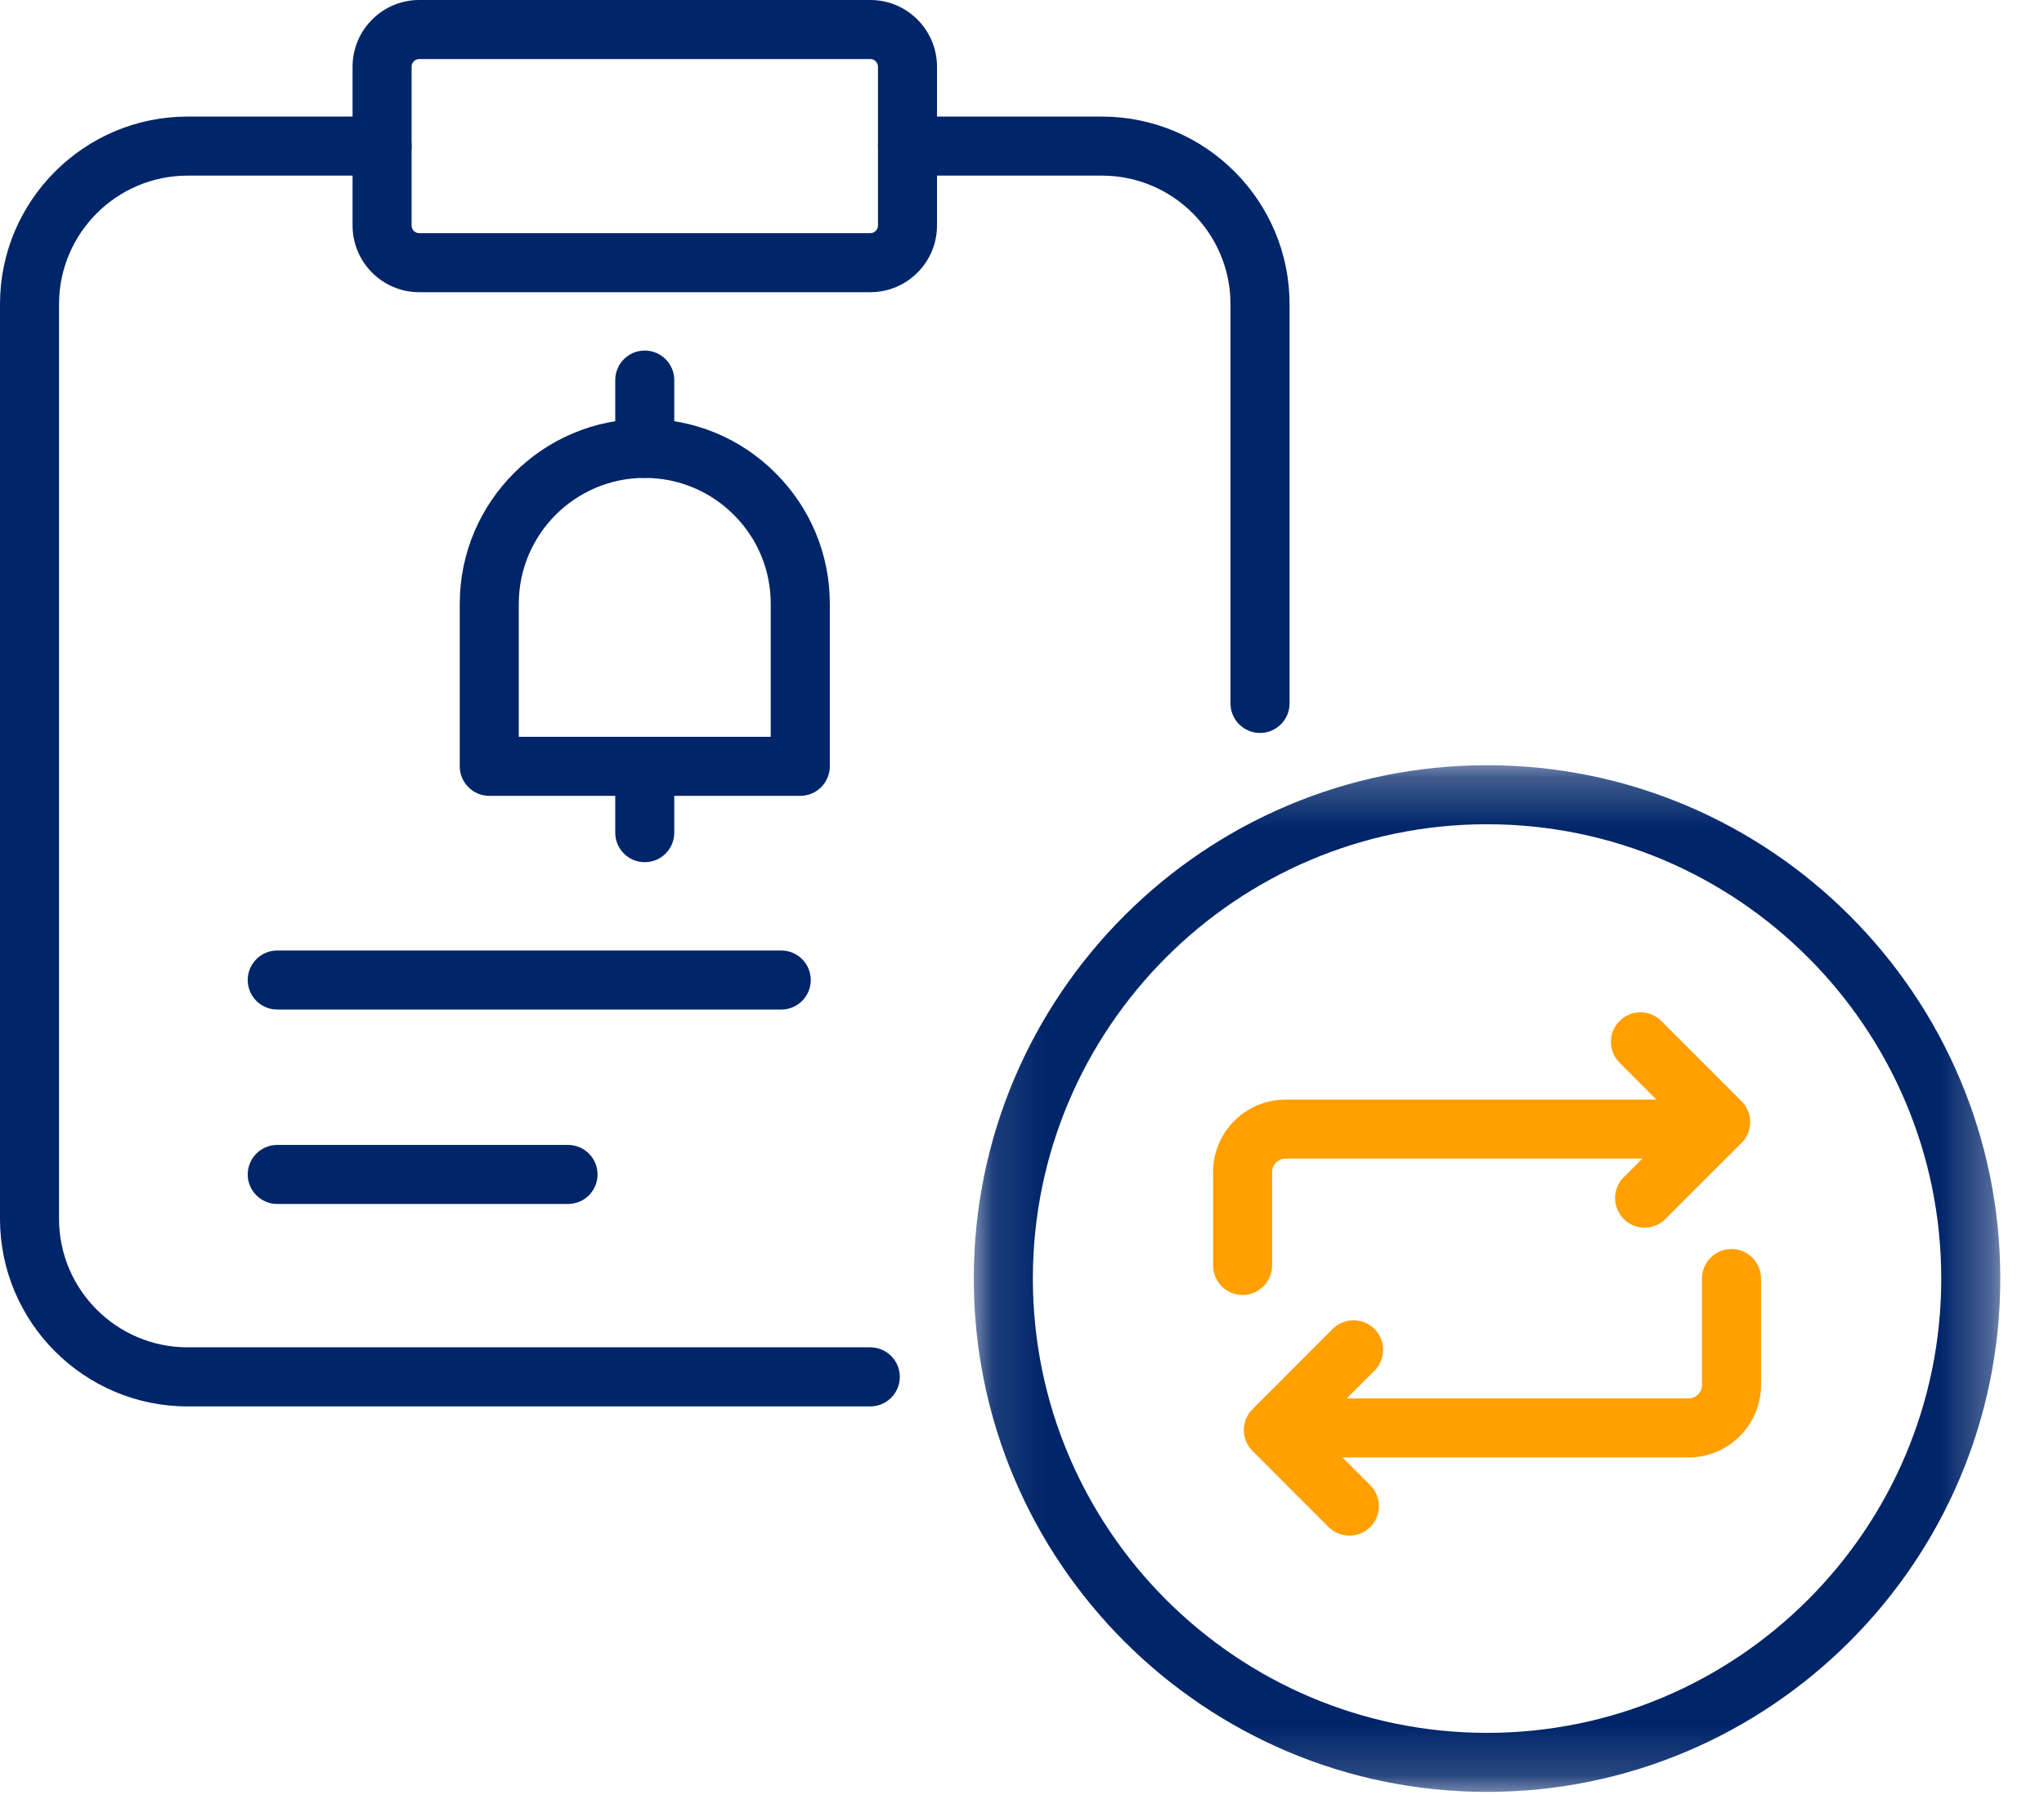
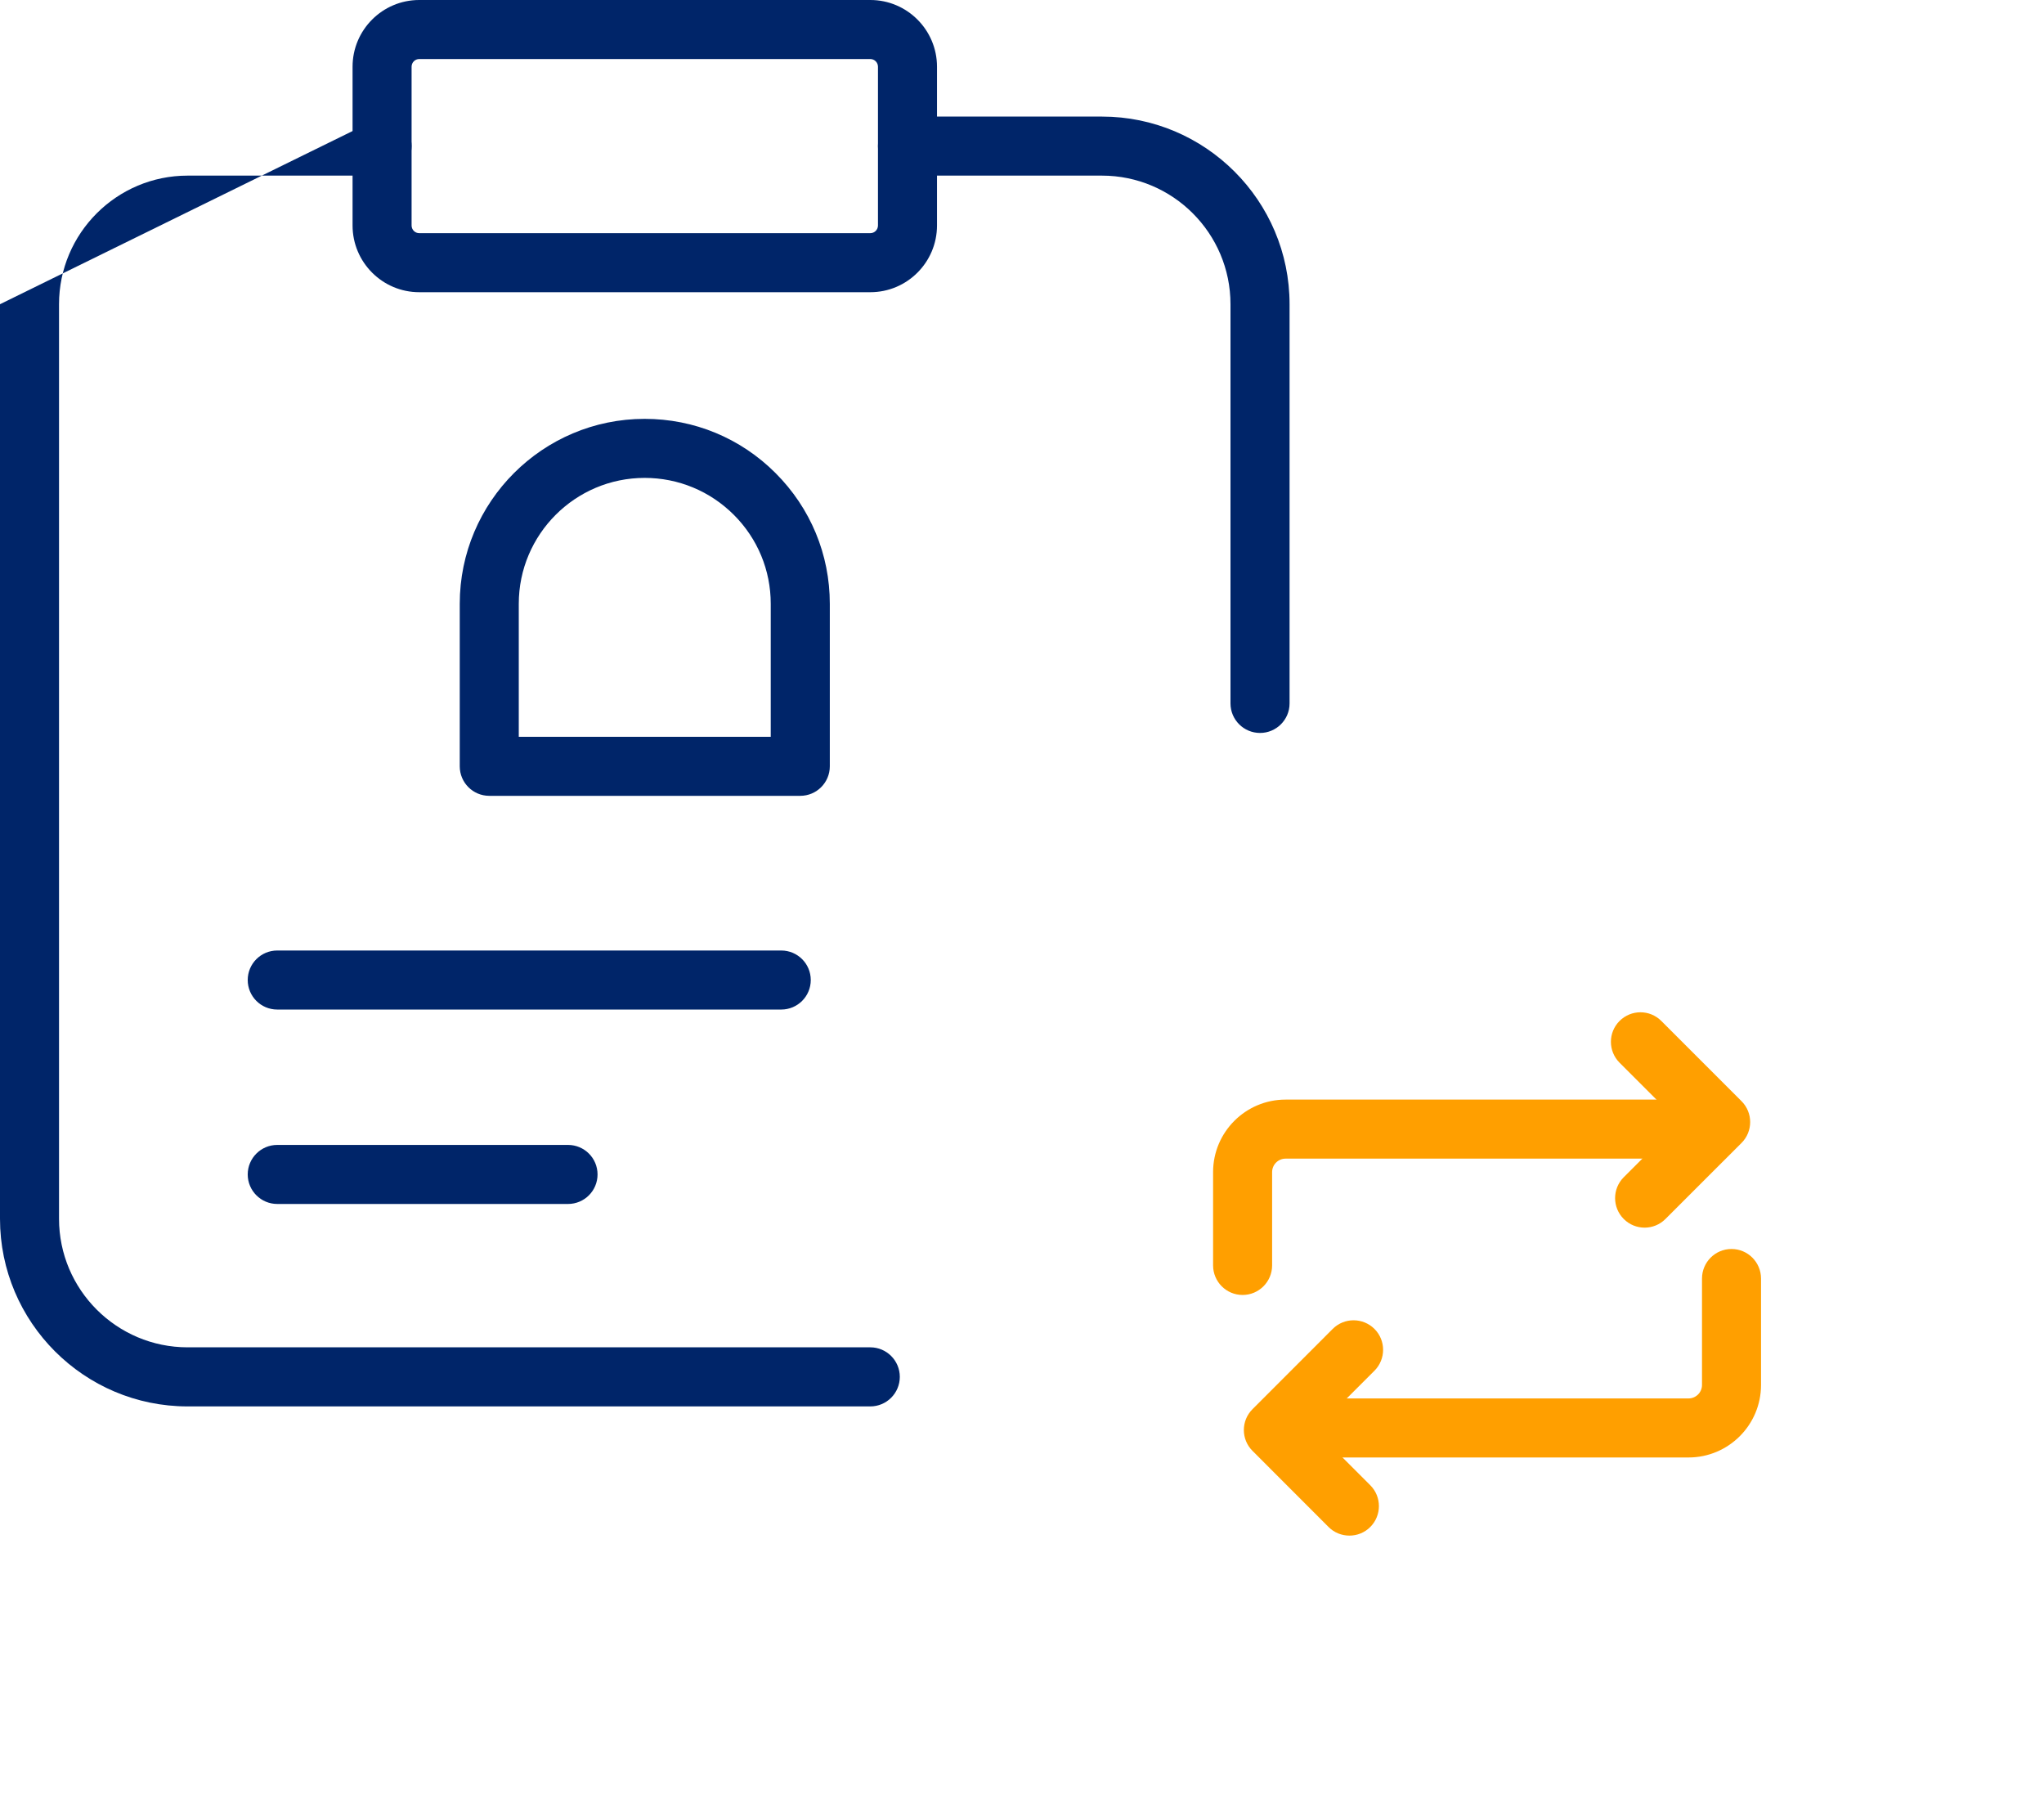
<svg xmlns="http://www.w3.org/2000/svg" xmlns:xlink="http://www.w3.org/1999/xlink" width="41px" height="36px" viewBox="0 0 41 36" version="1.1">
  <title>DEEF8C66-4CFB-43E2-8F5D-9ABBF72FF56B</title>
  <defs>
-     <polygon id="path-1" points="0.112 0.252 20.702 0.252 20.702 20.842 0.112 20.842" />
-   </defs>
+     </defs>
  <g id="Page-1" stroke="none" stroke-width="1" fill="none" fill-rule="evenodd">
    <g id="13-A-NDC-catalouge-page" transform="translate(-475, -3836)">
      <g id="icon-/-orderchangenotif" transform="translate(475, 3836)">
        <g transform="translate(-0, 0)">
          <path d="M32.989,24.62 C32.837,24.62 32.685,24.562 32.57,24.446 C32.339,24.215 32.339,23.84 32.57,23.609 L33.677,22.502 L32.486,21.312 C32.255,21.08 32.255,20.706 32.486,20.475 C32.718,20.243 33.093,20.243 33.324,20.475 L34.933,22.084 C35.164,22.315 35.164,22.69 34.933,22.921 L33.407,24.446 C33.292,24.562 33.14,24.62 32.989,24.62" id="Fill-1" fill="#FF9F00" />
          <path d="M27.068,30.796 C26.916,30.796 26.764,30.739 26.649,30.623 L25.124,29.097 C24.892,28.866 24.892,28.491 25.124,28.26 L26.732,26.651 C26.963,26.42 27.338,26.42 27.57,26.651 C27.801,26.882 27.801,27.257 27.57,27.489 L26.379,28.679 L27.486,29.786 C27.717,30.017 27.717,30.392 27.486,30.623 C27.371,30.739 27.219,30.796 27.068,30.796" id="Fill-3" fill="#FF9F00" />
          <g id="Group-7" transform="translate(19.421, 15.094)">
            <mask id="mask-2" fill="white">
              <use xlink:href="#path-1" />
            </mask>
            <g id="Clip-6" />
            <path d="M10.407,1.436 C5.384,1.436 1.297,5.523 1.297,10.547 C1.297,15.571 5.384,19.658 10.407,19.658 C15.431,19.658 19.518,15.571 19.518,10.547 C19.518,5.523 15.431,1.436 10.407,1.436 M10.407,20.842 C4.731,20.842 0.112,16.224 0.112,10.547 C0.112,4.87 4.731,0.252 10.407,0.252 C16.084,0.252 20.702,4.87 20.702,10.547 C20.702,16.224 16.084,20.842 10.407,20.842" id="Fill-5" fill="#002569" mask="url(#mask-2)" />
          </g>
          <path d="M24.925,25.97 C24.598,25.97 24.333,25.704 24.333,25.377 L24.333,23.506 C24.333,22.704 24.985,22.052 25.787,22.052 L33.87,22.052 C34.197,22.052 34.462,22.317 34.462,22.644 C34.462,22.971 34.197,23.236 33.87,23.236 L25.787,23.236 C25.638,23.236 25.517,23.357 25.517,23.506 L25.517,25.377 C25.517,25.704 25.252,25.97 24.925,25.97" id="Fill-8" fill="#FF9F00" />
          <path d="M33.87,29.229 L25.787,29.229 C25.46,29.229 25.195,28.964 25.195,28.637 C25.195,28.31 25.46,28.045 25.787,28.045 L33.87,28.045 C34.018,28.045 34.14,27.924 34.14,27.775 L34.14,25.641 C34.14,25.314 34.404,25.048 34.732,25.048 C35.059,25.048 35.324,25.314 35.324,25.641 L35.324,27.775 C35.324,28.577 34.672,29.229 33.87,29.229" id="Fill-10" fill="#FF9F00" />
          <path d="M25.275,14.699 C24.948,14.699 24.682,14.434 24.682,14.107 L24.682,6.101 C24.682,4.679 23.526,3.522 22.104,3.522 L18.203,3.522 C17.876,3.522 17.611,3.257 17.611,2.93 C17.611,2.603 17.876,2.338 18.203,2.338 L22.104,2.338 C24.179,2.338 25.867,4.026 25.867,6.101 L25.867,14.107 C25.867,14.434 25.601,14.699 25.275,14.699" id="Fill-12" fill="#002569" />
-           <path d="M17.457,28.205 L3.763,28.205 C1.688,28.205 0,26.517 0,24.442 L0,6.101 C0,4.026 1.688,2.338 3.763,2.338 L7.663,2.338 C7.991,2.338 8.256,2.603 8.256,2.93 C8.256,3.257 7.991,3.522 7.663,3.522 L3.763,3.522 C2.341,3.522 1.184,4.679 1.184,6.101 L1.184,24.442 C1.184,25.864 2.341,27.02 3.763,27.02 L17.457,27.02 C17.784,27.02 18.049,27.286 18.049,27.612 C18.049,27.939 17.784,28.205 17.457,28.205" id="Fill-14" fill="#002569" />
+           <path d="M17.457,28.205 L3.763,28.205 C1.688,28.205 0,26.517 0,24.442 L0,6.101 L7.663,2.338 C7.991,2.338 8.256,2.603 8.256,2.93 C8.256,3.257 7.991,3.522 7.663,3.522 L3.763,3.522 C2.341,3.522 1.184,4.679 1.184,6.101 L1.184,24.442 C1.184,25.864 2.341,27.02 3.763,27.02 L17.457,27.02 C17.784,27.02 18.049,27.286 18.049,27.612 C18.049,27.939 17.784,28.205 17.457,28.205" id="Fill-14" fill="#002569" />
          <path d="M15.671,20.246 L5.561,20.246 C5.234,20.246 4.969,19.981 4.969,19.654 C4.969,19.327 5.234,19.062 5.561,19.062 L15.671,19.062 C15.998,19.062 16.263,19.327 16.263,19.654 C16.263,19.981 15.998,20.246 15.671,20.246" id="Fill-16" fill="#002569" />
          <path d="M11.394,24.145 L5.561,24.145 C5.235,24.145 4.969,23.88 4.969,23.553 C4.969,23.226 5.235,22.961 5.561,22.961 L11.394,22.961 C11.721,22.961 11.986,23.226 11.986,23.553 C11.986,23.88 11.721,24.145 11.394,24.145" id="Fill-18" fill="#002569" />
          <path d="M8.409,1.184 C8.324,1.184 8.256,1.253 8.256,1.338 L8.256,4.522 C8.256,4.607 8.324,4.676 8.409,4.676 L17.458,4.676 C17.542,4.676 17.611,4.607 17.611,4.522 L17.611,1.338 C17.611,1.253 17.542,1.184 17.458,1.184 L8.409,1.184 Z M17.458,5.86 L8.409,5.86 C7.672,5.86 7.072,5.26 7.072,4.522 L7.072,1.338 C7.072,0.6 7.672,0 8.409,0 L17.458,0 C18.195,0 18.795,0.6 18.795,1.338 L18.795,4.522 C18.795,5.26 18.195,5.86 17.458,5.86 L17.458,5.86 Z" id="Fill-20" fill="#002569" />
          <path d="M10.406,14.776 L15.46,14.776 L15.46,12.109 C15.46,11.437 15.198,10.803 14.72,10.325 C14.242,9.848 13.606,9.584 12.931,9.584 C11.539,9.584 10.406,10.717 10.406,12.109 L10.406,14.776 Z M16.053,15.96 L9.814,15.96 C9.487,15.96 9.222,15.695 9.222,15.368 L9.222,12.109 C9.222,10.064 10.886,8.4 12.931,8.4 C13.923,8.4 14.856,8.786 15.557,9.488 C16.258,10.189 16.645,11.12 16.645,12.109 L16.645,15.368 C16.645,15.695 16.379,15.96 16.053,15.96 L16.053,15.96 Z" id="Fill-22" fill="#002569" />
-           <path d="M12.933,9.584 C12.606,9.584 12.341,9.319 12.341,8.992 L12.341,7.622 C12.341,7.296 12.606,7.03 12.933,7.03 C13.26,7.03 13.525,7.296 13.525,7.622 L13.525,8.992 C13.525,9.319 13.26,9.584 12.933,9.584" id="Fill-24" fill="#002569" />
-           <path d="M12.933,17.291 C12.606,17.291 12.341,17.026 12.341,16.699 L12.341,15.478 C12.341,15.151 12.606,14.885 12.933,14.885 C13.26,14.885 13.525,15.151 13.525,15.478 L13.525,16.699 C13.525,17.026 13.26,17.291 12.933,17.291" id="Fill-26" fill="#002569" />
        </g>
      </g>
    </g>
  </g>
</svg>